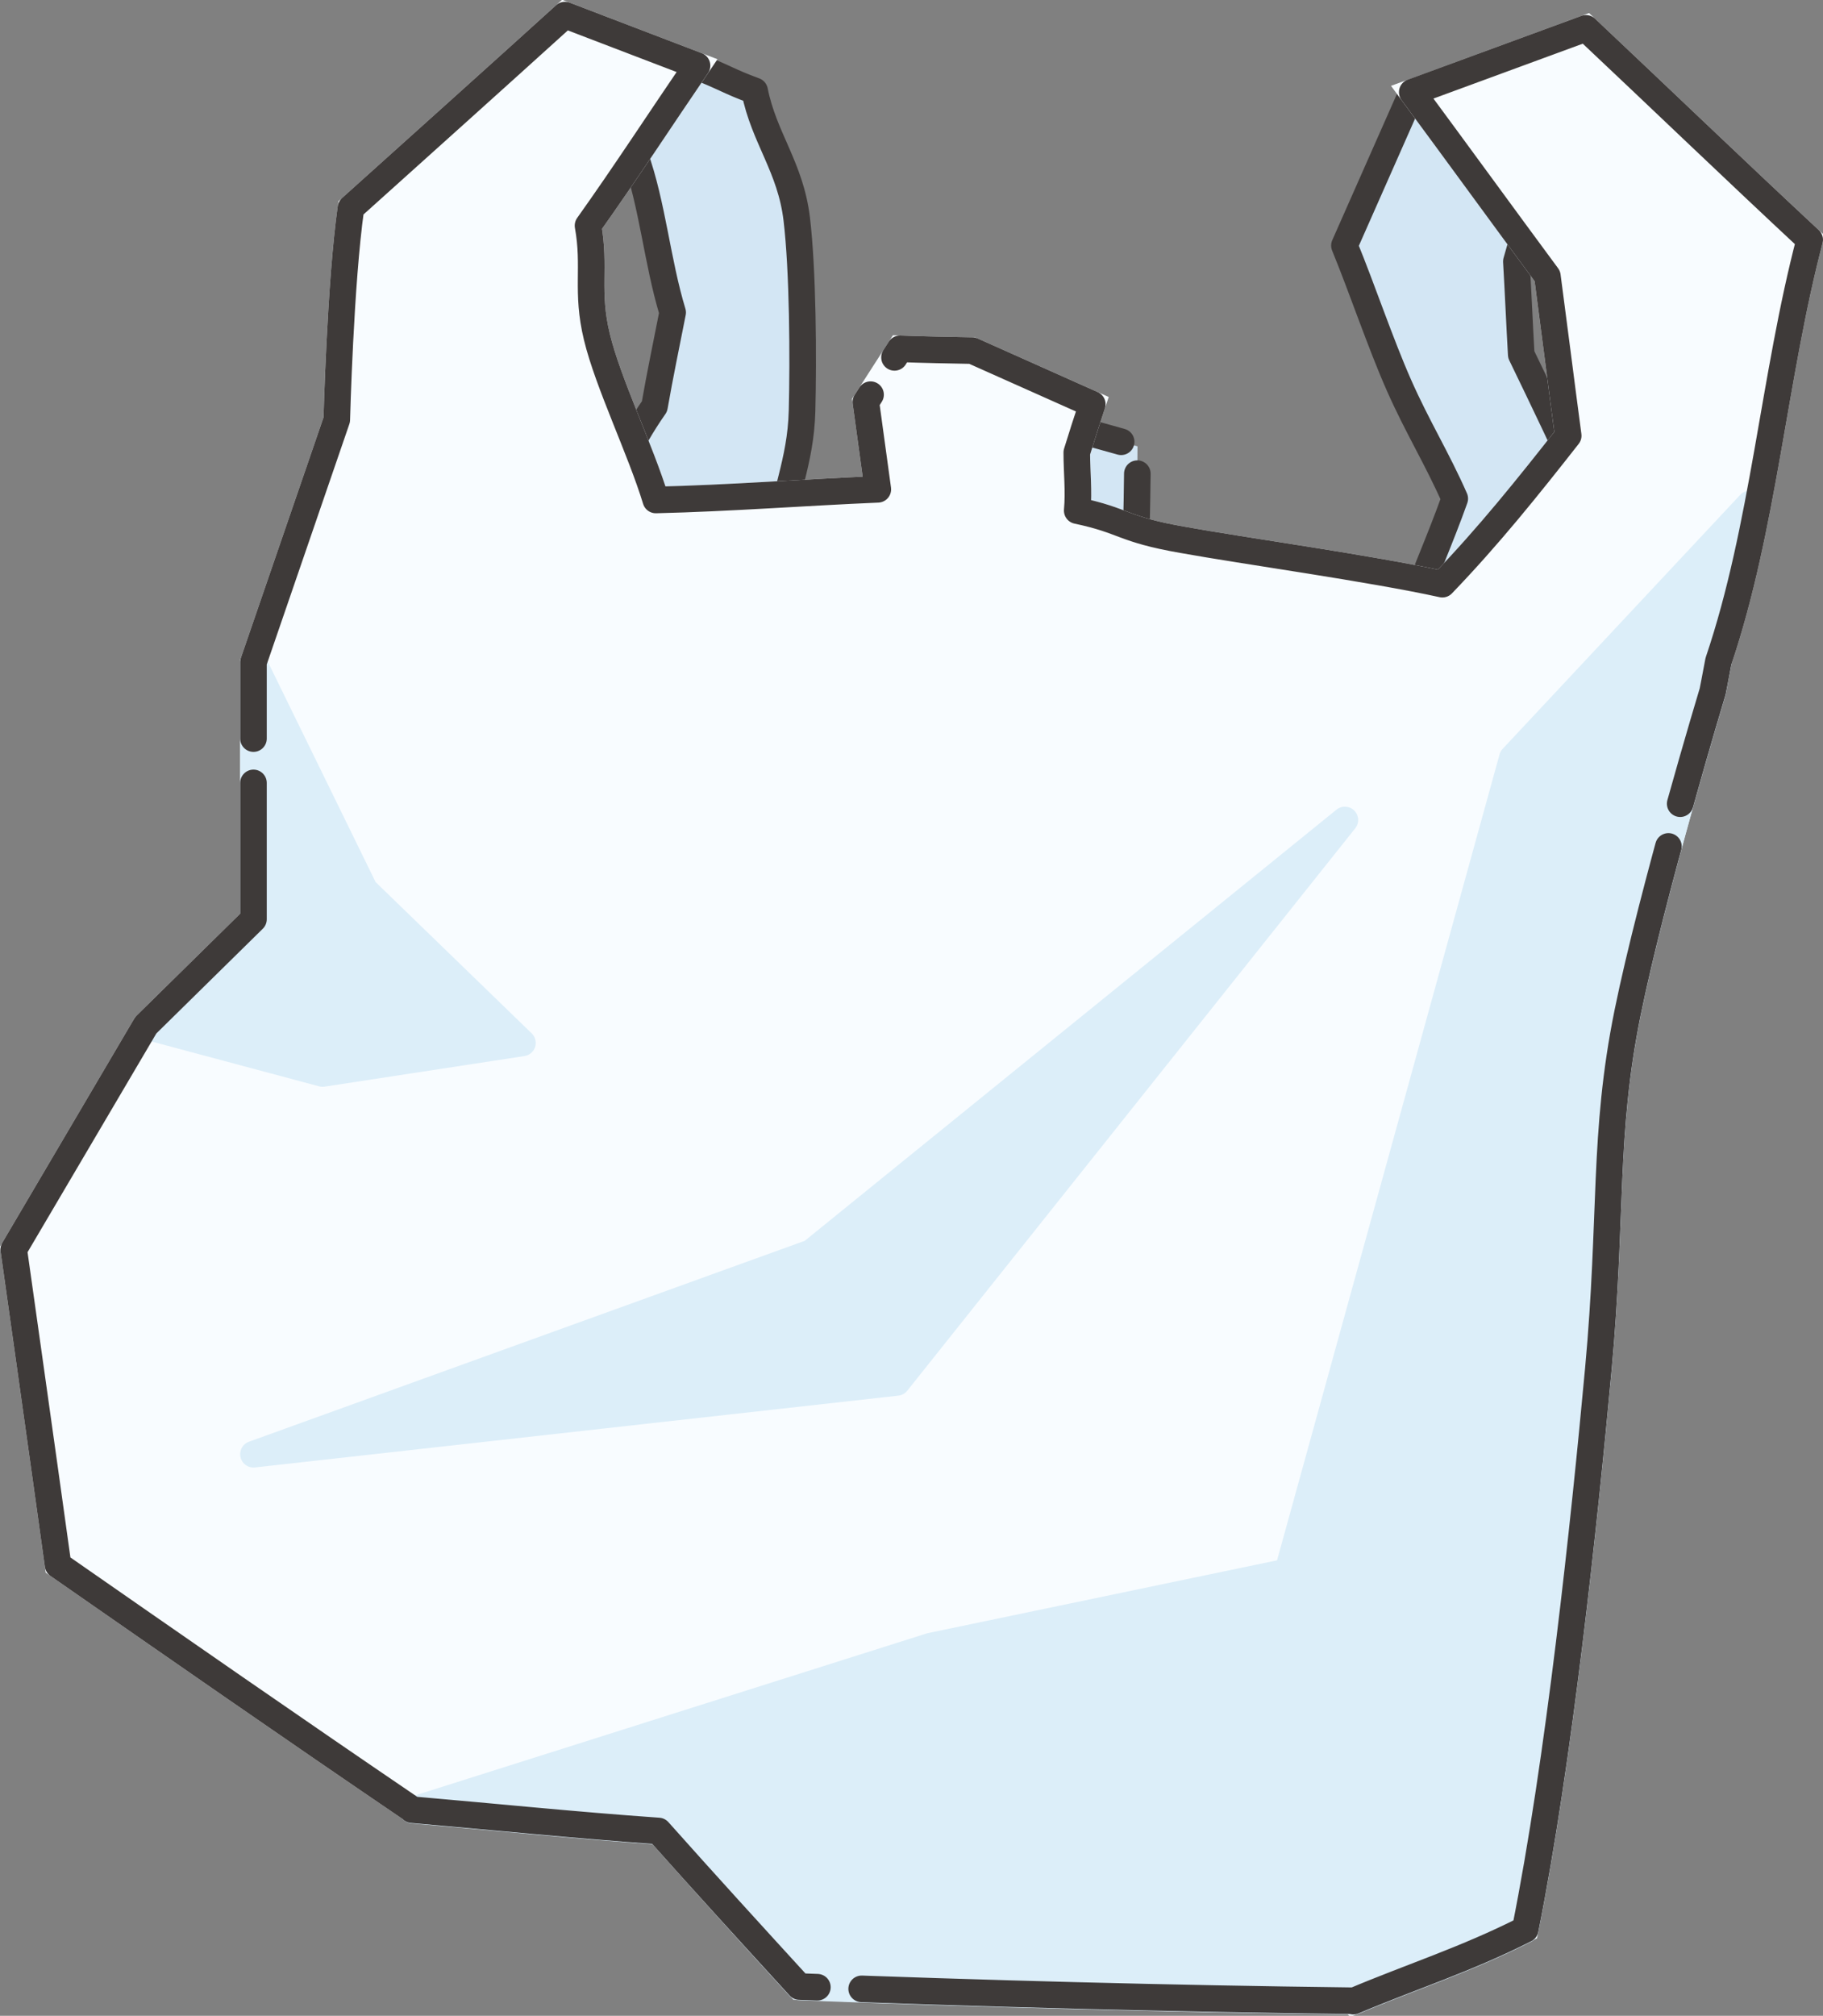
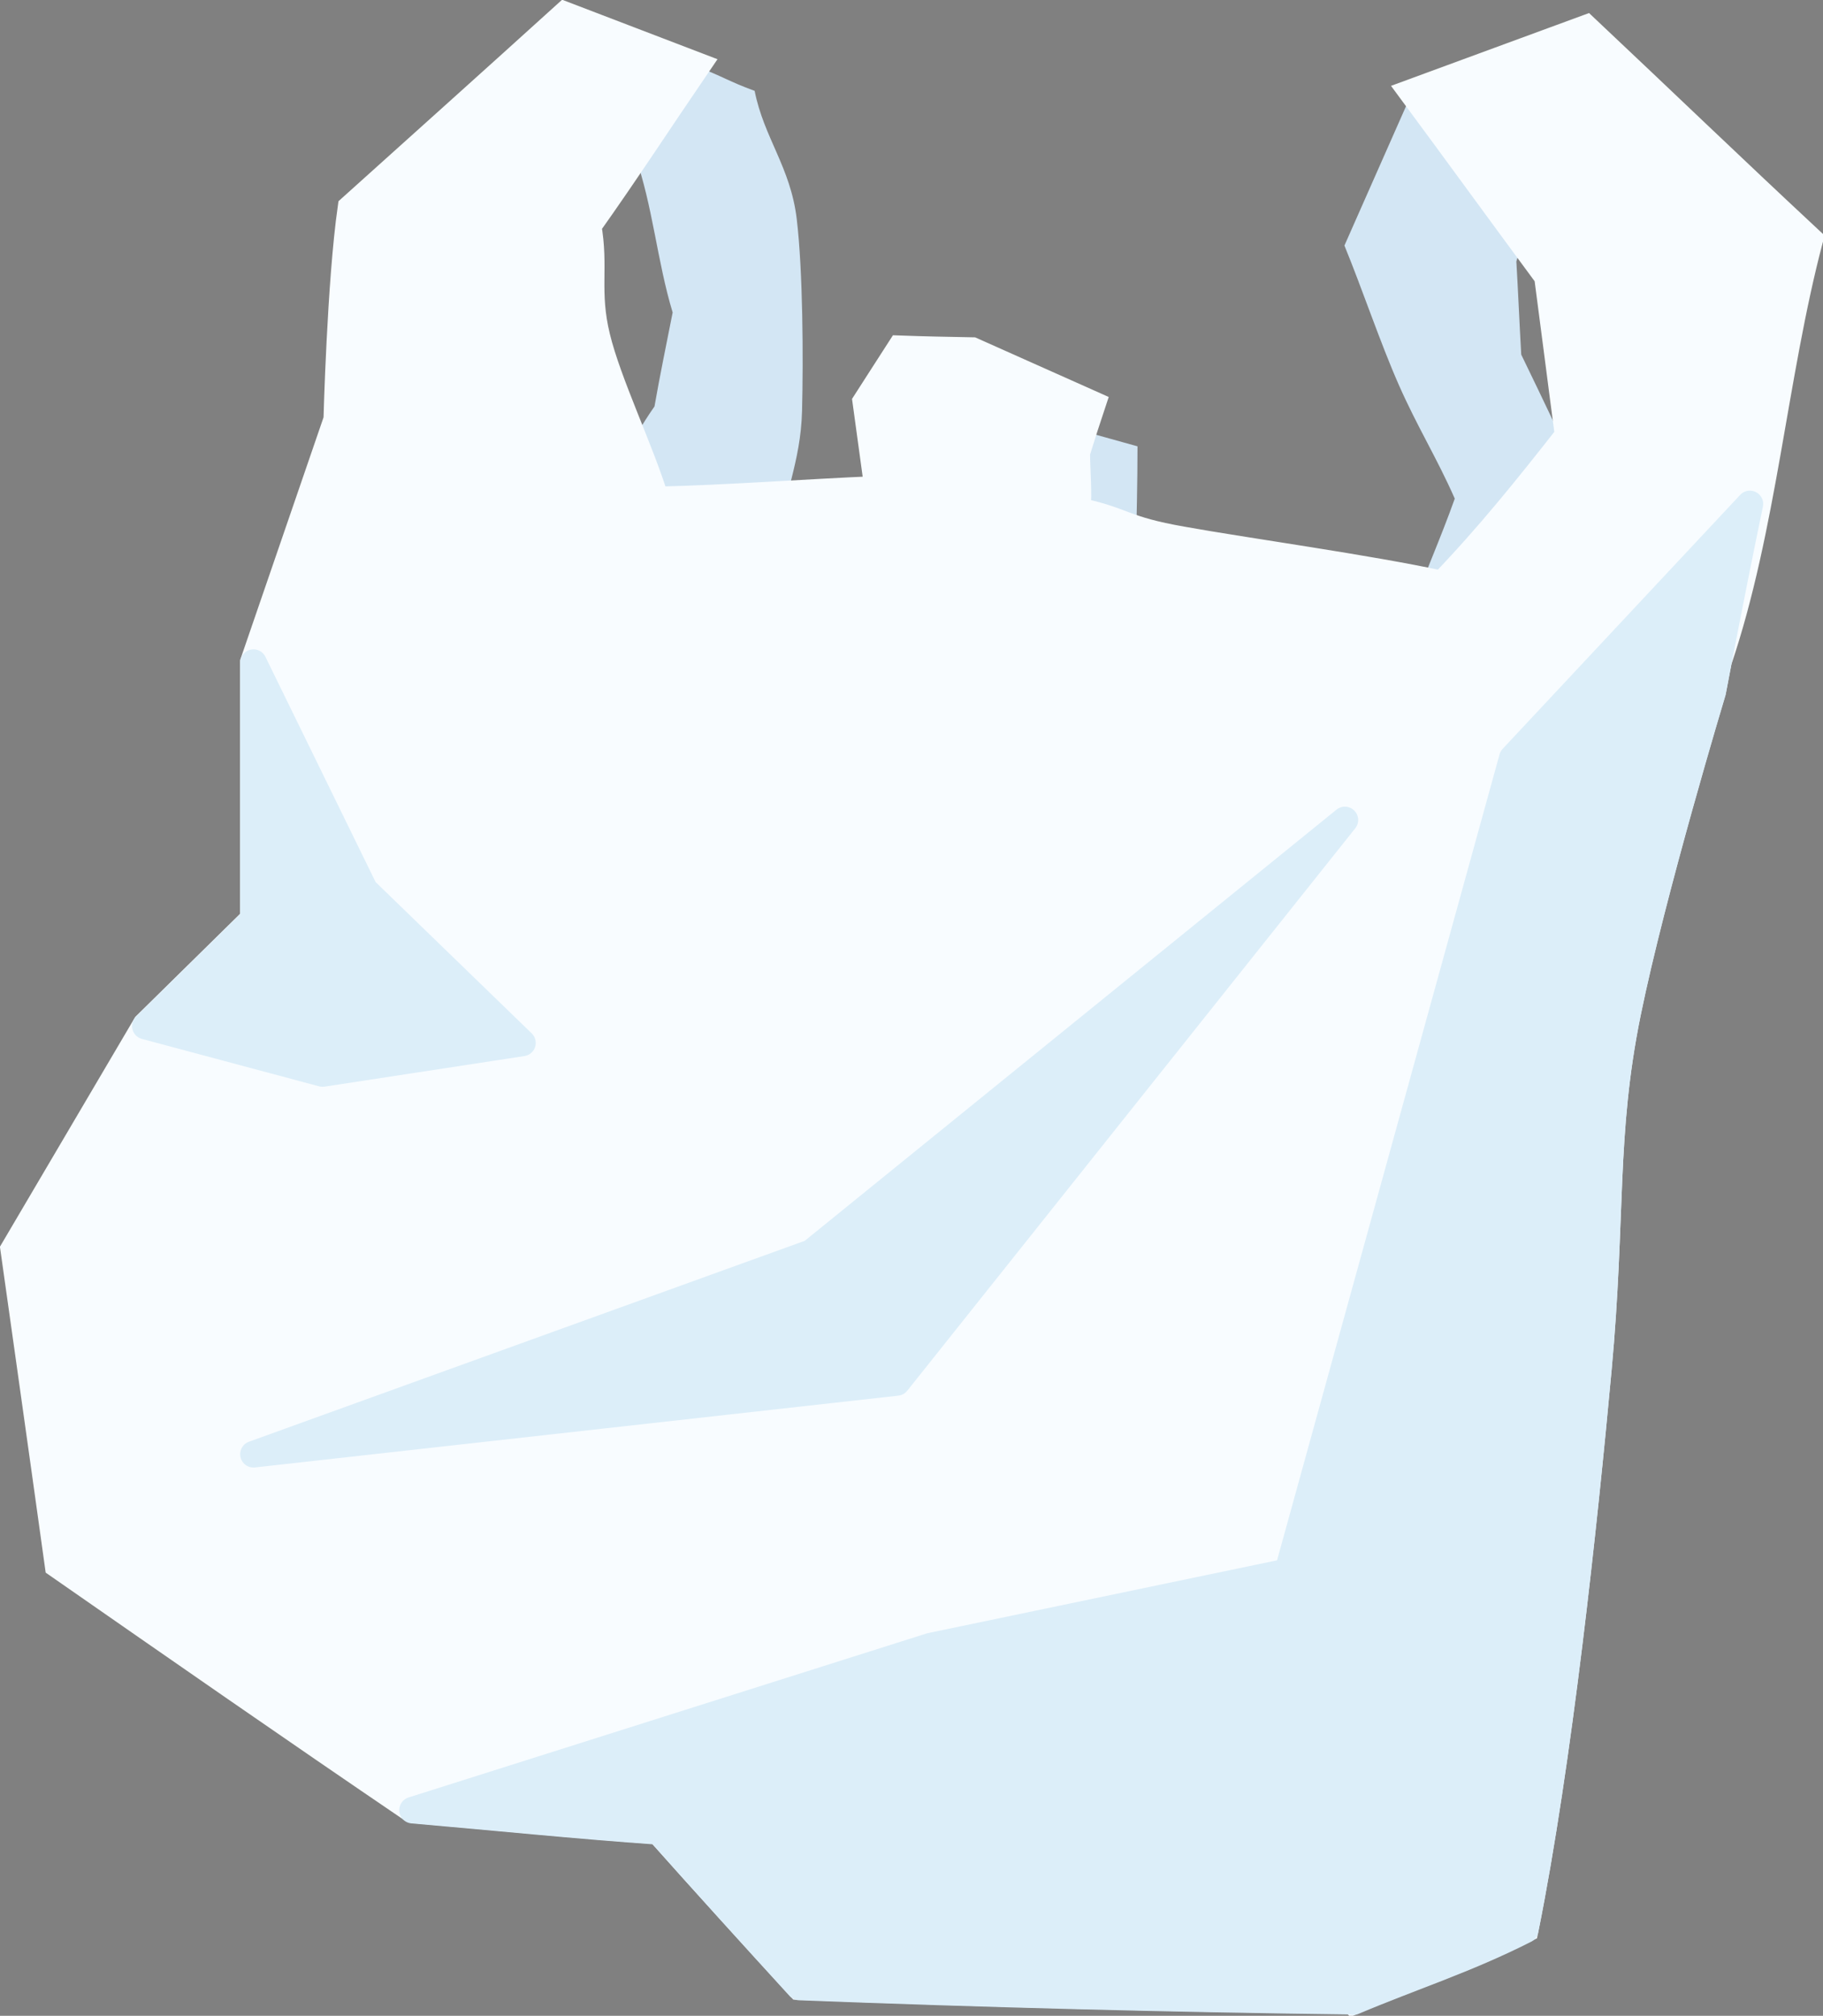
<svg xmlns="http://www.w3.org/2000/svg" version="1.1" id="uuid-8432e9a9-5bc4-476f-9ac1-26a5466f1c68" x="0px" y="0px" viewBox="0 0 411.4 454.8" style="enable-background:new 0 0 411.4 454.8;" xml:space="preserve">
  <rect x="0" y="0" width="411.4" height="454.8" fill="#808080" stroke="none" />
  <style type="text/css">
	.st0{fill:#D3E6F4;}
	.st1{fill:none;stroke:#3E3A39;stroke-width:6;stroke-linecap:round;stroke-linejoin:round;stroke-dasharray:0,0,400,10;}
	.st2{fill:#F8FCFF;stroke:#F8FCFF;stroke-width:6;stroke-miterlimit:10;}
	.st3{fill:#DCEEF9;stroke:#DCEEF9;stroke-width:6;stroke-linecap:round;stroke-linejoin:round;}
</style>
  <path class="st0" d="M305.6,451.6c13-5.5,25.4-9.4,38.8-16.2c7.6-37.8,13.3-91.7,16.5-126.4s1-52.8,6.6-80.4  c5.6-27.5,12.6-46.4,19.2-72.5c-12.3-2.4-24.7-5.9-37-8.7c2.9-12.1,5.7-24.2,8.3-36.4c-4.8-10.4-9.7-20.7-14.7-31  c-0.4-7-0.7-14.2-1.1-21c2.3-7.9,3.3-12.5,5.9-21.2S355,16,357.9,6.5c-13,4.6-26.1,9.6-39.2,14.3c-5.1,11.6-10.2,23-15.3,34.6  c4.1,10,8.1,22,12.3,31.5s8.6,16.5,12.6,25.6c-3.2,9-7.2,18-10.5,27c-20.5-5-40.9-9.9-61.5-14.1c0.2-8.2,0.4-16.5,0.4-24.7  c-10-2.8-20.1-5.6-30.2-8.4c-5.6,2.1-11.3,4.2-16.9,6.4c-0.4,8.3-0.9,16.6-1.2,24.9c-10.9-0.4-21.9-0.8-32.7-1  c1-10.8,5-18.1,5.3-29.9s0.2-31.6-1.2-43.3c-1.4-11.7-7.4-18.3-9.5-28.9c-6-2.2-6.6-3-13.8-5.8c-7.1-2.8-20.7-7.8-29-11.2  c4.4,10.8,11.8,20.4,15.8,31.6c4,11.2,5,23.9,8.5,35.4c-1.4,7.1-2.9,14.3-4.1,21.2c-6.3,9-8,15.2-15.5,24.9  c-7.5,9.6-20.8,22.7-29.5,33c-15.6,53.9-31,107.6-45.6,161.7C138.2,361.6,221.3,407,305.6,451.6" />
-   <path class="st1" d="M349.7,147.4c0,0,5.7-24.2,8.3-36.4c-4.8-10.4-9.7-20.7-14.7-31c-0.4-7-0.7-14.2-1.1-21  c2.3-7.9,3.3-12.5,5.9-21.2S355,16,357.9,6.5c-13,4.6-26.1,9.6-39.2,14.3c-5.1,11.6-10.2,23-15.3,34.6c4.1,10,8.1,22,12.3,31.5  s8.6,16.5,12.6,25.6c-3.2,9-7.2,18-10.5,27c-20.5-5-40.9-9.9-61.5-14.1c0.2-8.2,0.4-16.5,0.4-24.7c-10-2.8-20.1-5.6-30.2-8.4  c-5.6,2.1-11.3,4.2-16.9,6.4c-0.4,8.3-0.9,16.6-1.2,24.9c-10.9-0.4-21.9-0.8-32.7-1c1-10.8,5-18.1,5.3-29.9s0.2-31.6-1.2-43.3  c-1.4-11.7-7.4-18.3-9.5-28.9c-6-2.2-6.6-3-13.8-5.8c-7.1-2.8-20.7-7.8-29-11.2c4.4,10.8,11.8,20.4,15.8,31.6  c4,11.2,5,23.9,8.5,35.4c-1.4,7.1-2.9,14.3-4.1,21.2c-6.3,9-8,15.2-15.5,24.9c-7.5,9.6-29.5,33-29.5,33L349.7,147.4L349.7,147.4z" />
  <path class="st2" d="M408.4,54.1C391,37.9,374.9,22.4,357.9,6.4c-13,4.8-26.2,9.6-39.2,14.4c10.2,13.8,20.3,27.7,30.5,41.5  c1.6,12,3.1,24,4.7,36c-9.1,11.6-18,22.7-28.4,33.5c-16.4-3.6-44.8-7.5-58.6-10c-13.8-2.4-12.9-4.3-23.8-6.6  c0.4-4.4-0.1-8.7-0.1-13.1c1.1-3.6,2.3-7.3,3.5-10.9c-9-4-18.1-8.1-27.1-12.1c-5.4-0.1-10.9-0.2-16.3-0.4c-2.6,4-5.1,8-7.7,12  c0.9,6.6,1.8,13.1,2.7,19.7c-16.7,0.7-33.2,2-50.1,2.4c-3.4-11.2-10.8-26.4-13.3-36.8c-2.5-10.3-0.3-15.7-2-25.1  c8.4-11.8,16.4-24.1,24.6-36.1c-9.9-3.8-19.9-7.6-29.8-11.4c-16,14.5-32.4,29.2-48.3,43.5c-2.4,16.8-3.2,47.8-3.2,47.8l-18.8,54.7  v58l-24.3,23.9L3.1,281.9c0,0,6.7,47.4,10,71.2c26.6,18.5,53.2,37,80,55.2l-0.1,0c18.5,1.6,37,3.5,55.6,4.8  c10.5,11.8,21.1,23.4,31.8,35.1c41.5,1.6,83.7,2.7,124.8,3.2c0.1,0,0.2,0.1,0.2,0.1c13-5.5,25.4-9.4,38.8-16.2  c7.6-37.8,13.3-91.7,16.5-126.4s1-52.8,6.6-80.4c5.6-27.5,19.2-72.5,19.2-72.5s0.5-2.5,1.3-6.8C398,119.1,400.3,84.9,408.4,54.1  L408.4,54.1z" />
  <path class="st3" d="M180.4,448.3c41.5,1.6,83.7,2.7,124.8,3.2c0.1,0,0.2,0.1,0.2,0.1c13-5.5,25.4-9.4,38.8-16.2  c7.6-37.8,13.3-91.7,16.5-126.4s1-52.8,6.6-80.4c5.6-27.5,19.2-72.5,19.2-72.5s3.6-19.3,8.4-42.4L341.3,171l-50.7,183.6l-80.6,16.8  l-116.9,37c18.5,1.6,37,3.5,55.6,4.8C159.2,425,169.7,436.6,180.4,448.3L180.4,448.3z" />
  <polygon class="st3" points="57.2,328.1 202.4,311.9 303.5,185 183.1,282.6 " />
  <polygon class="st3" points="57.2,149.5 82.3,200.8 117.9,235.3 72.8,242.2 32.8,231.5 57.2,207.5 " />
-   <path class="st1" d="M408.4,54.1C391,37.9,374.9,22.4,357.9,6.4c-13,4.8-26.2,9.6-39.2,14.4c10.2,13.8,20.3,27.7,30.5,41.5  c1.6,12,3.1,24,4.7,36c-9.1,11.6-18,22.7-28.4,33.5c-16.4-3.6-44.8-7.5-58.6-10c-13.8-2.4-12.9-4.3-23.8-6.6  c0.4-4.4-0.1-8.7-0.1-13.1c1.1-3.6,2.3-7.3,3.5-10.9c-9-4-18.1-8.1-27.1-12.1c-5.4-0.1-10.9-0.2-16.3-0.4c-2.6,4-5.1,8-7.7,12  c0.9,6.6,1.8,13.1,2.7,19.7c-16.7,0.7-33.2,2-50.1,2.4c-3.4-11.2-10.8-26.4-13.3-36.8c-2.5-10.3-0.3-15.7-2-25.1  c8.4-11.8,16.4-24.1,24.6-36.1c-9.9-3.8-19.9-7.6-29.8-11.4c-16,14.5-32.4,29.2-48.3,43.5c-2.4,16.8-3.2,47.8-3.2,47.8l-18.8,54.7  v58l-24.3,23.9L3.1,281.9c0,0,6.7,47.4,10,71.2c26.6,18.5,53.2,37,80,55.2l-0.1,0c18.5,1.6,37,3.5,55.6,4.8  c10.5,11.8,21.1,23.4,31.8,35.1c41.5,1.6,83.7,2.7,124.8,3.2c0.1,0,0.2,0.1,0.2,0.1c13-5.5,25.4-9.4,38.8-16.2  c7.6-37.8,13.3-91.7,16.5-126.4s1-52.8,6.6-80.4c5.6-27.5,19.2-72.5,19.2-72.5s0.5-2.5,1.3-6.8C398,119.1,400.3,84.9,408.4,54.1  L408.4,54.1z" />
</svg>